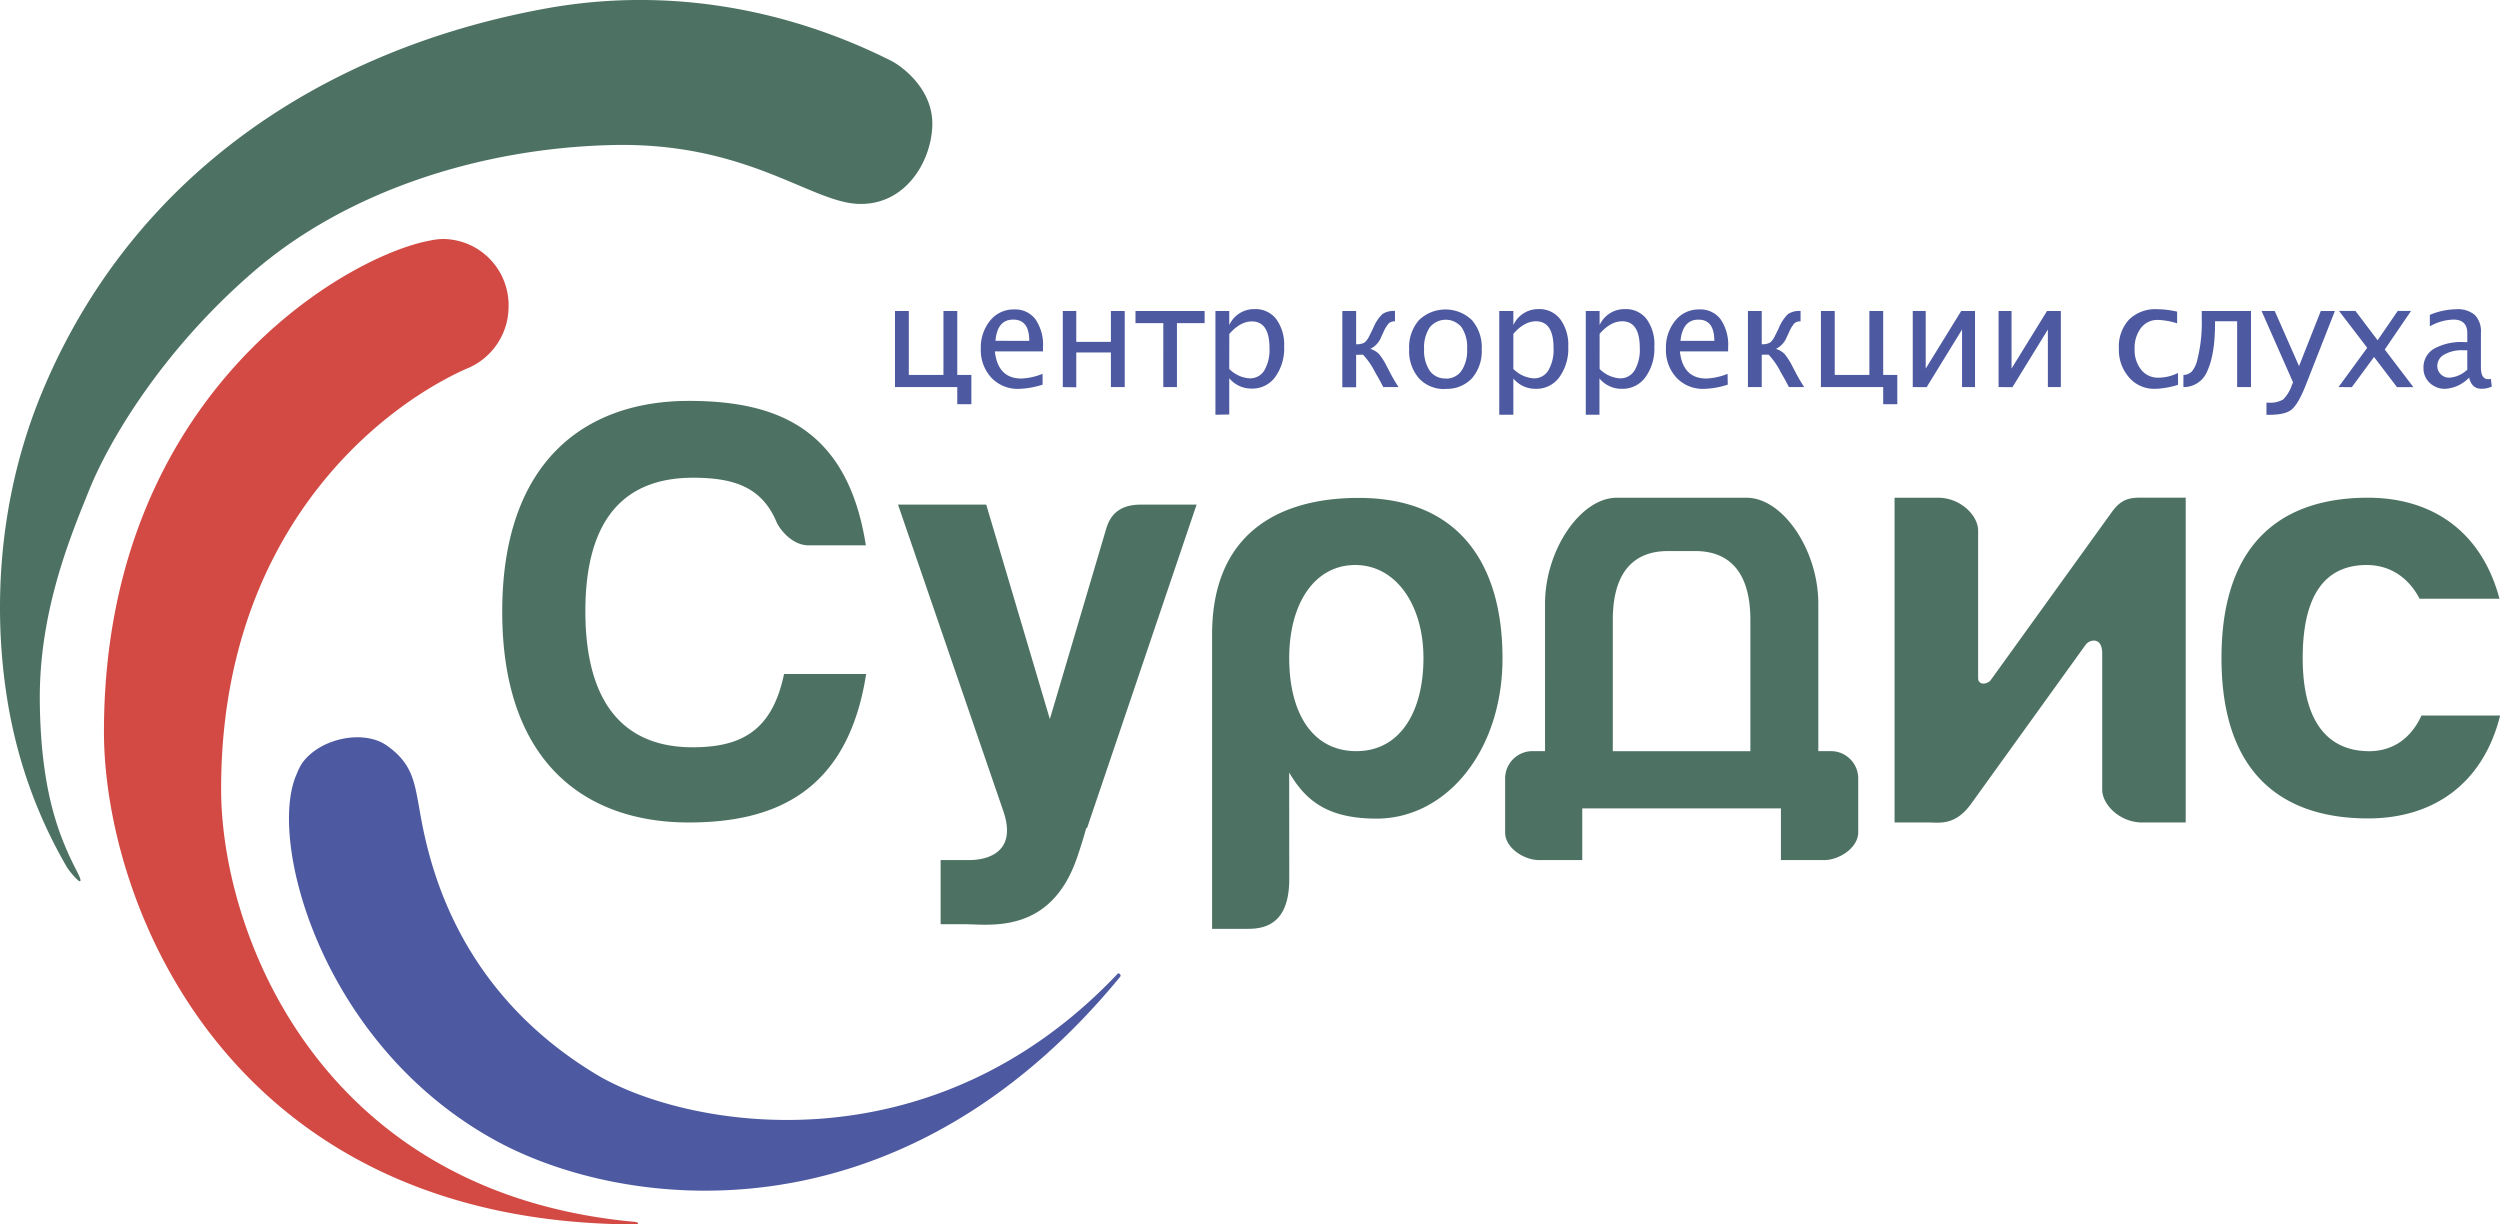
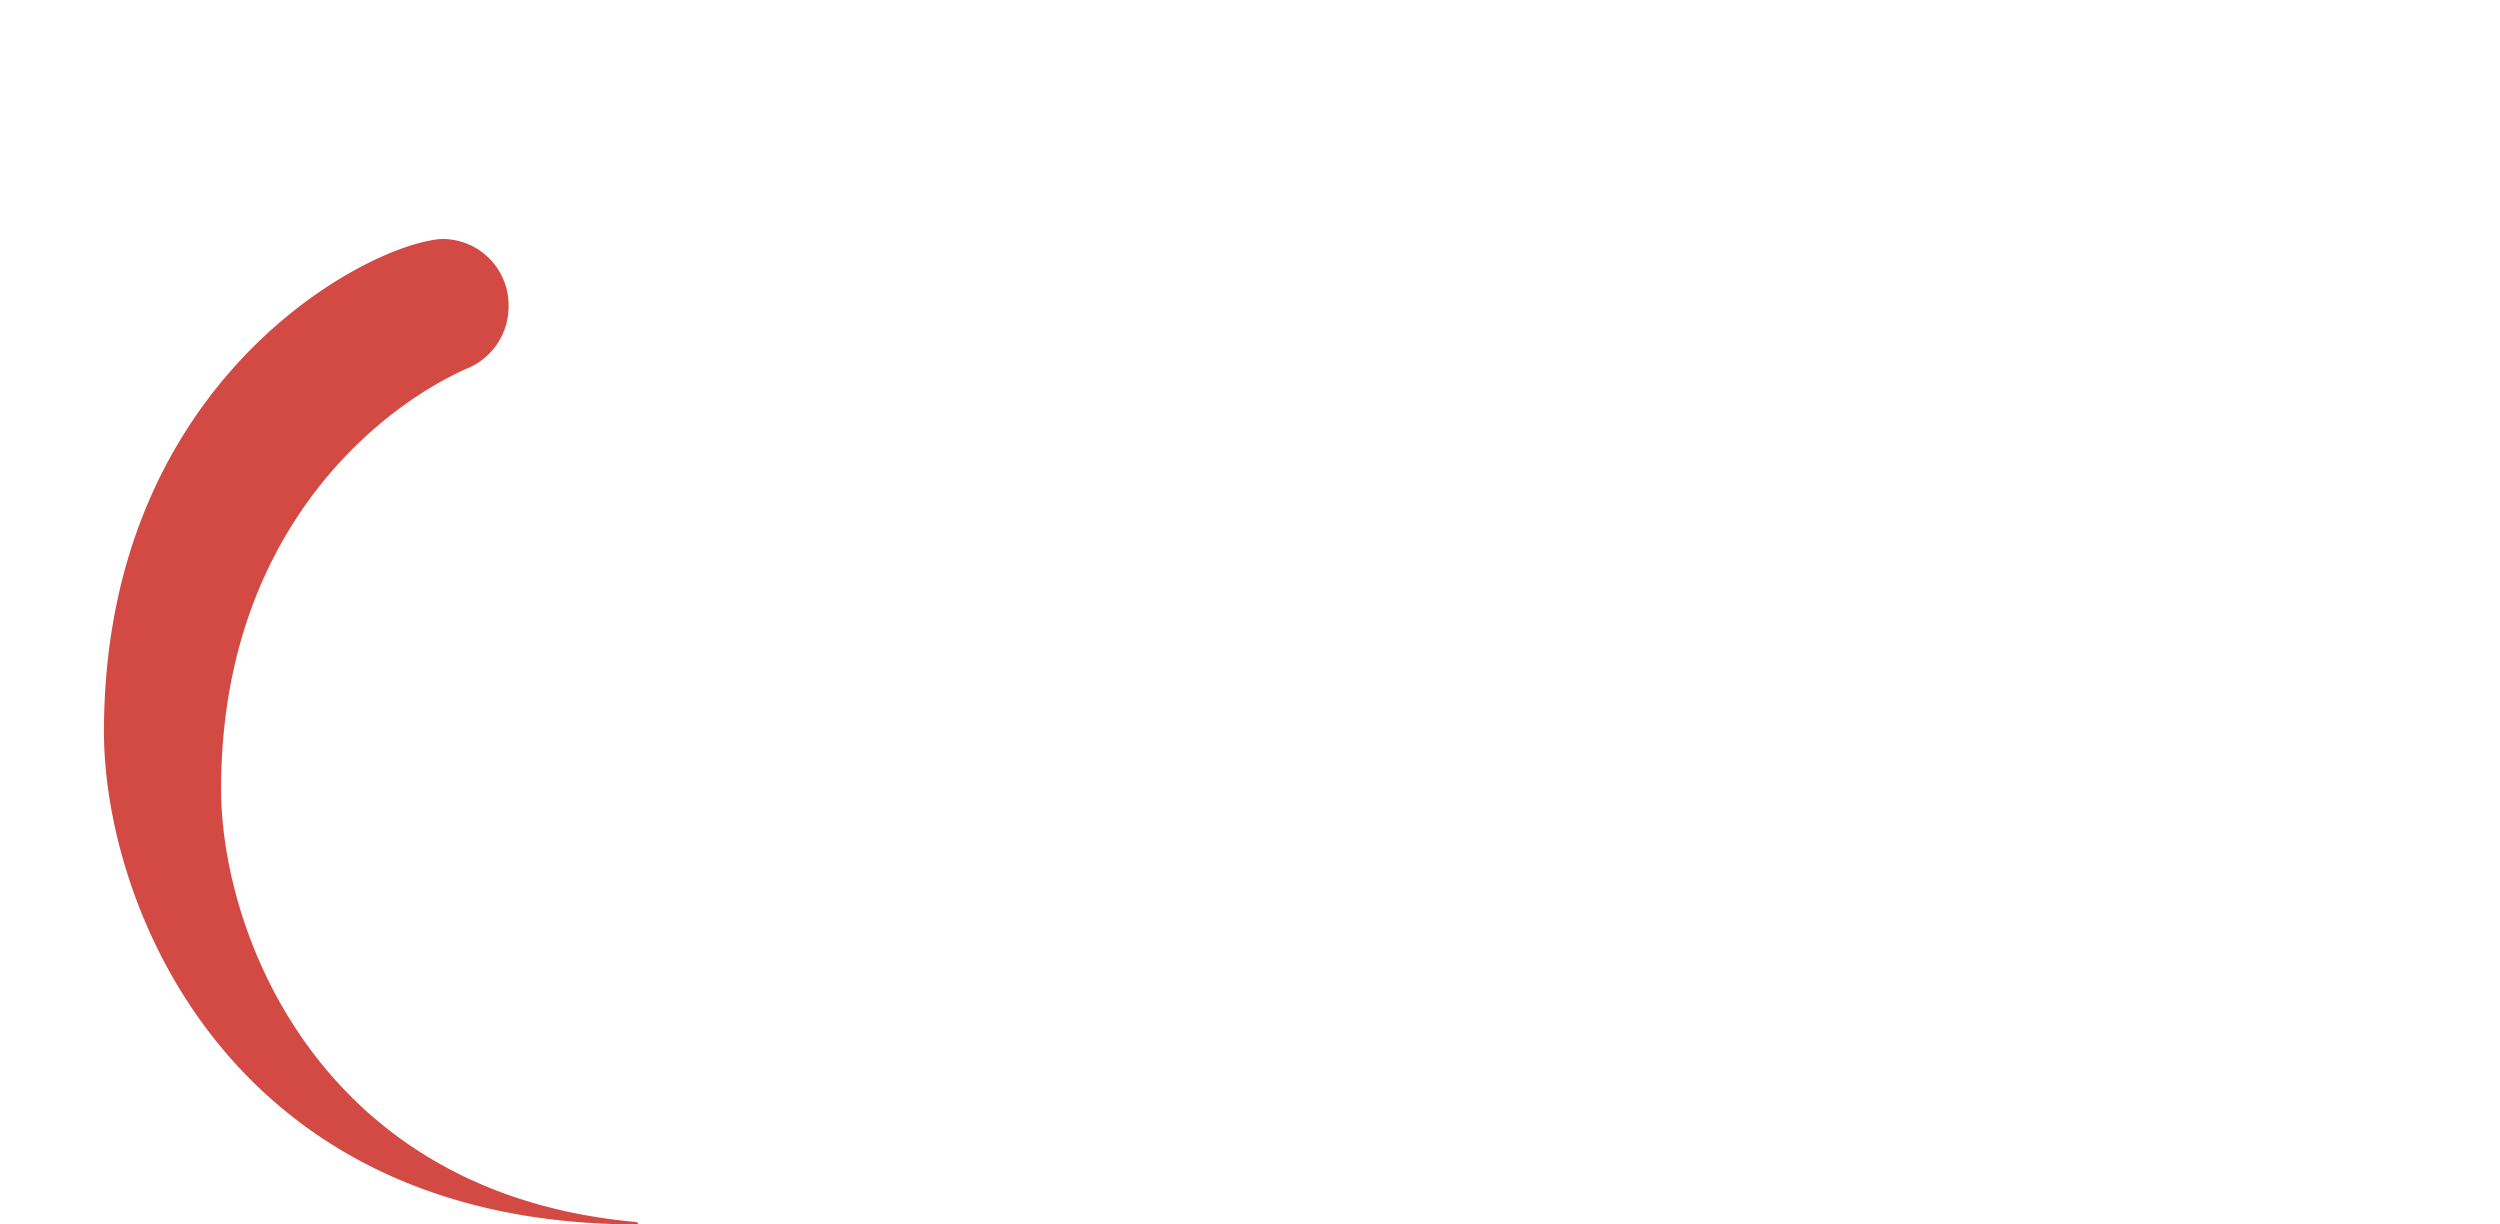
<svg xmlns="http://www.w3.org/2000/svg" viewBox="0 0 531.93 260.48">
  <defs>
    <style>.cls-1{fill:#4d7263;}.cls-1,.cls-2,.cls-3{fill-rule:evenodd;}.cls-2{fill:#4d59a1;}.cls-3{fill:#d24a43;}</style>
  </defs>
  <title>surdis-logo2</title>
  <g id="Слой_2" data-name="Слой 2">
    <g id="cdr_layer2">
-       <path class="cls-1" d="M288.36,120.22c8.62,0,14.51,8.44,14.51,19.8s-4.92,19.8-14.28,19.8-14.28-8.12-14.28-19.8S279.74,120.22,288.36,120.22ZM503.82,105.9c13.67,0,24.18,7.15,28,21.49h-17c-2.5-4.78-6.56-7.17-11.26-7.17-7.81,0-13.61,5-13.61,19.8s6.33,19.81,14.14,19.81c4.83,0,8.81-2.52,11.13-7.58h16.74c-3.66,14.61-14.31,21.89-28.11,21.89-17.22,0-31.18-8.53-31.18-34.12S486.6,105.9,503.82,105.9ZM146.54,85.3c18.78,0,33.79,5.84,37.69,30.73H172c-3.35,0-6-3.24-6.75-4.9-3.12-7.45-9-9.48-17.8-9.48-13.92,0-22.9,8-22.9,28.4S133.44,159,147.36,159c10.18,0,16.92-3.35,19.46-15.59h17.47C180.35,168.77,164.5,175,146.54,175c-21.91,0-39.68-12.69-39.68-44.83S124.63,85.3,146.54,85.3Zm44.53,22.06h18.77L223.38,153l12-40.54c1.22-4.1,4.2-5.09,7.4-5.09h11.82l-23.3,68.8-.17,0c-.48,1.74-1.1,3.77-1.9,6.13C223.6,199,210.51,196.64,205,196.64h-4.86V183h6.12c3.16,0,10.36-1.2,7.23-10.39ZM274.32,187c0,9-4.5,10.63-8.71,10.63h-7.71V135c0-21.26,13.88-29.06,31.2-29.06,21.55,0,30.59,14.32,30.59,34.12s-12,34.12-26.8,34.12c-11,0-15.33-4.32-18.59-9.8Zm98.11-27.16V131.9c0-10.4-4.67-14.65-11.72-14.65h-5.83c-7.05,0-11.72,4.24-11.72,14.65v27.93ZM388.14,183h-9.21V172H336.66V183h-9.2c-3.22,0-7.21-2.61-7.21-5.84V165.66a5.81,5.81,0,0,1,5.81-5.84h2.68V128.45c0-11.42,7.55-22.55,15.29-22.55h27.57c7.74,0,15.29,11.13,15.29,22.55v31.37h2.68a5.81,5.81,0,0,1,5.81,5.84v11.47C395.36,180.36,391.37,183,388.14,183Zm32.75-70.1v31.36c0,1.67,2,1.35,2.68.45l25.81-35.82c2.34-3.24,4.5-3,7.36-3h8.32V175h-9.27c-4.69,0-8.5-3.75-8.5-7V139c0-3.5-2.63-3-3.51-1.83L419.42,171c-3.43,4.75-6.72,4-9.19,4h-7.12V105.9h9.27C417.09,105.9,420.89,109.65,420.89,112.88ZM189.61,12.93c2.11,1.06,9,5.94,8.76,13.79s-5.91,17.18-16,16.65-23.75-13.15-52-12.51-56.67,9.87-76.49,27S23,94.29,19,104.2,8.26,130.13,8.47,149.33s4.17,28.7,7.62,35.53c.56,1.1,1.32,2.5.94,2.63-.18.27-1.88-1.62-2.68-2.79a102.38,102.38,0,0,1-11.54-29.3C-.77,139.6-2.91,111.8,9.09,83.11,28.26,37.28,68.78,10.4,116.24,1.79,141.34-2.76,166.81,1.49,189.61,12.93Z" />
-       <path class="cls-2" d="M64.27,162.4v0c3.77-5.33,13.06-7.24,18-3.79s5.77,7,6.66,11.8c1.48,8,5.27,38.49,37.92,58.18,18.53,11.18,70.65,21.23,111-21.45h0c.14-.15.81.18.49.69-47.1,57.34-105.83,49.74-133,34.78-37.13-20.42-48.58-64.19-42.17-78A11.59,11.59,0,0,1,64.27,162.4Z" />
      <path class="cls-3" d="M94.36,50.85h0a14.07,14.07,0,0,1,13.85,14.27,14.25,14.25,0,0,1-9.16,13.42c-19.53,8.83-52,35.7-52,89.28C47,198.23,67.85,254,135.31,260h0c.24,0,.81.49.11.52-87-.08-113.3-68.46-113.3-104.82,0-71.94,51.78-101.31,69.37-104.51A13.57,13.57,0,0,1,94.36,50.85Z" />
-       <path class="cls-2" d="M190.43,82.36V66.17h2.94V79.78h7.37V66.17h2.94V79.78h3V86h-3V82.36Zm31.41-.52a17.93,17.93,0,0,1-5.05.9,7.7,7.7,0,0,1-5.85-2.37,8.61,8.61,0,0,1-2.25-6.17,9,9,0,0,1,2-6,6.36,6.36,0,0,1,5.09-2.36,5.37,5.37,0,0,1,4.54,2.1,9.58,9.58,0,0,1,1.6,5.94v.89H211.68q.64,5.77,5.65,5.77a13.5,13.5,0,0,0,4.5-1Zm-10-9.32H219Q219,68,215.59,68T211.81,72.52Zm14.29,9.84V66.17H229v6.57h7.37V66.17h2.94V82.36h-2.94V75H229v7.41Zm21.39,0V68.75H241.6V66.17h14.71v2.58h-5.89V82.36Zm11.09,5.89V66.17h2.94v3a5.8,5.8,0,0,1,5.41-3.4,5.53,5.53,0,0,1,4.59,2.13,9.17,9.17,0,0,1,1.68,5.82,10.35,10.35,0,0,1-1.9,6.49,6,6,0,0,1-5,2.47,6.07,6.07,0,0,1-4.78-2.21v7.72Zm2.94-9.75a6.69,6.69,0,0,0,4.32,2A3.53,3.53,0,0,0,269,78.84a8.67,8.67,0,0,0,1.11-4.76q0-5.69-3.75-5.69-2.47,0-4.8,2.67Zm27-3v6.9h-2.94V66.17h2.94v7.08l.27,0a3,3,0,0,0,1.55-.4,4.11,4.11,0,0,0,1-1.4l.5-1,.33-.69a8.78,8.78,0,0,1,1.93-2.93,4.33,4.33,0,0,1,2.68-.66v2.21a1.84,1.84,0,0,0-1.31.41,7.12,7.12,0,0,0-1.15,1.9l-.28.6-.37.82a4.66,4.66,0,0,1-2.13,2.12,4.5,4.5,0,0,1,1.85,1.1,14,14,0,0,1,1.7,2.71l.59,1.13a34.57,34.57,0,0,0,1.86,3.19h-3.25c-.31-.6-.62-1.19-.94-1.78l-.81-1.41A15.46,15.46,0,0,0,290,75.46Zm19,7.27a7.25,7.25,0,0,1-5.64-2.28,8.82,8.82,0,0,1-2.08-6.19,8.79,8.79,0,0,1,2.08-6.18,8.13,8.13,0,0,1,11.28,0,8.79,8.79,0,0,1,2.08,6.18,8.82,8.82,0,0,1-2.08,6.19A7.24,7.24,0,0,1,307.59,82.73Zm0-2.21a4,4,0,0,0,3.4-1.64,7.7,7.7,0,0,0,1.21-4.62A7.64,7.64,0,0,0,311,69.66a4.35,4.35,0,0,0-6.79,0,7.67,7.67,0,0,0-1.2,4.61,7.73,7.73,0,0,0,1.2,4.62A4,4,0,0,0,307.59,80.53ZM319,88.25V66.17H322v3a5.8,5.8,0,0,1,5.41-3.4A5.53,5.53,0,0,1,332,67.95a9.17,9.17,0,0,1,1.68,5.82,10.35,10.35,0,0,1-1.9,6.49,6,6,0,0,1-5,2.47A6.07,6.07,0,0,1,322,80.53v7.72ZM322,78.5a6.68,6.68,0,0,0,4.32,2,3.53,3.53,0,0,0,3.13-1.69,8.67,8.67,0,0,0,1.1-4.76q0-5.69-3.75-5.69-2.46,0-4.8,2.67Zm15.41,9.75V66.17h2.94v3a5.8,5.8,0,0,1,5.41-3.4,5.53,5.53,0,0,1,4.6,2.13A9.17,9.17,0,0,1,352,73.77a10.35,10.35,0,0,1-1.9,6.49,6,6,0,0,1-5,2.47,6.07,6.07,0,0,1-4.78-2.21v7.72Zm2.94-9.75a6.69,6.69,0,0,0,4.32,2,3.53,3.53,0,0,0,3.13-1.69,8.67,8.67,0,0,0,1.1-4.76q0-5.69-3.75-5.69-2.47,0-4.8,2.67Zm27.27,3.34a17.92,17.92,0,0,1-5.05.9,7.69,7.69,0,0,1-5.85-2.37,8.61,8.61,0,0,1-2.25-6.17,9,9,0,0,1,2-6,6.36,6.36,0,0,1,5.09-2.36,5.37,5.37,0,0,1,4.54,2.1,9.58,9.58,0,0,1,1.6,5.94v.89H357.43q.64,5.77,5.65,5.77a13.5,13.5,0,0,0,4.5-1Zm-10-9.32h7.14q0-4.51-3.37-4.51T357.56,72.52Zm17.23,2.94v6.9h-2.94V66.17h2.94v7.08l.27,0a3,3,0,0,0,1.55-.4,4.1,4.1,0,0,0,1-1.4l.5-1,.33-.69a8.78,8.78,0,0,1,1.93-2.93,4.33,4.33,0,0,1,2.68-.66v2.21a1.84,1.84,0,0,0-1.31.41,7.15,7.15,0,0,0-1.14,1.9l-.29.6-.37.82a4.67,4.67,0,0,1-2.13,2.12,4.51,4.51,0,0,1,1.85,1.1,13.91,13.91,0,0,1,1.7,2.71l.6,1.13a34.34,34.34,0,0,0,1.86,3.19h-3.25c-.31-.6-.62-1.19-.94-1.78l-.81-1.41a15.49,15.49,0,0,0-2.57-3.71Zm12.59,6.9V66.17h2.94V79.78h7.37V66.17h2.94V79.78h3V86h-3V82.36Zm19.54,0V66.17h2.76V78.42l7.55-12.25h2.94V82.36h-2.76V70.11l-7.53,12.26Zm18.26,0V66.17h2.76V78.42l7.55-12.25h2.94V82.36h-2.76V70.11l-7.53,12.26Zm38.19-.49a17.37,17.37,0,0,1-4.92.86A7,7,0,0,1,453,80.3a8.87,8.87,0,0,1-2.16-6.13A8.47,8.47,0,0,1,453,68a8,8,0,0,1,6-2.21,19.46,19.46,0,0,1,4.23.52V68.8a15.09,15.09,0,0,0-4.06-.73,4.4,4.4,0,0,0-3.62,1.69,7,7,0,0,0-1.36,4.51,6.69,6.69,0,0,0,1.4,4.41,4.54,4.54,0,0,0,3.67,1.68,9.48,9.48,0,0,0,4.15-1Zm1.14.49V79.78a2.59,2.59,0,0,0,1.78-.73,5.62,5.62,0,0,0,1.12-2.28,32,32,0,0,0,1-9v-1.6h10.48V82.36H476v-14h-4.7v.29q0,6.75-1.64,10.27A5.38,5.38,0,0,1,464.51,82.36Zm23.33-1L481.2,66.17H484l5.17,11.73,4.63-11.73h3L490.58,82q-1.59,4-3,5.15t-5,1.11h-.34V85.67h.42a5.37,5.37,0,0,0,3.14-.68,7.94,7.94,0,0,0,1.88-3.16Zm9.67,1L503.68,74l-6-7.84h3.49l4.72,6.24,4.28-6.24H513l-5.59,8.21,6.09,8h-3.49l-4.88-6.42-4.72,6.42Zm27.83-2.06a7.71,7.71,0,0,1-5.08,2.43,4.65,4.65,0,0,1-3.34-1.26,4.2,4.2,0,0,1-1.33-3.18,4.55,4.55,0,0,1,2.23-4.08,11.91,11.91,0,0,1,6.4-1.42h.69v-2Q524.91,68,522,68a10.78,10.78,0,0,0-5,1.43V67a14.9,14.9,0,0,1,5.59-1.2,5.58,5.58,0,0,1,4,1.23,5,5,0,0,1,1.28,3.79v7.34q0,2.52,1.55,2.52a3.81,3.81,0,0,0,.56-.06l.21,1.62a5,5,0,0,1-2.21.48Q525.91,82.73,525.35,80.3Zm-.43-1.59V74.52l-.94,0a7.55,7.55,0,0,0-3.94.91,2.73,2.73,0,0,0-1.5,2.41,2.4,2.4,0,0,0,.74,1.79,2.5,2.5,0,0,0,1.82.73A6.12,6.12,0,0,0,524.91,78.71Z" />
    </g>
  </g>
</svg>